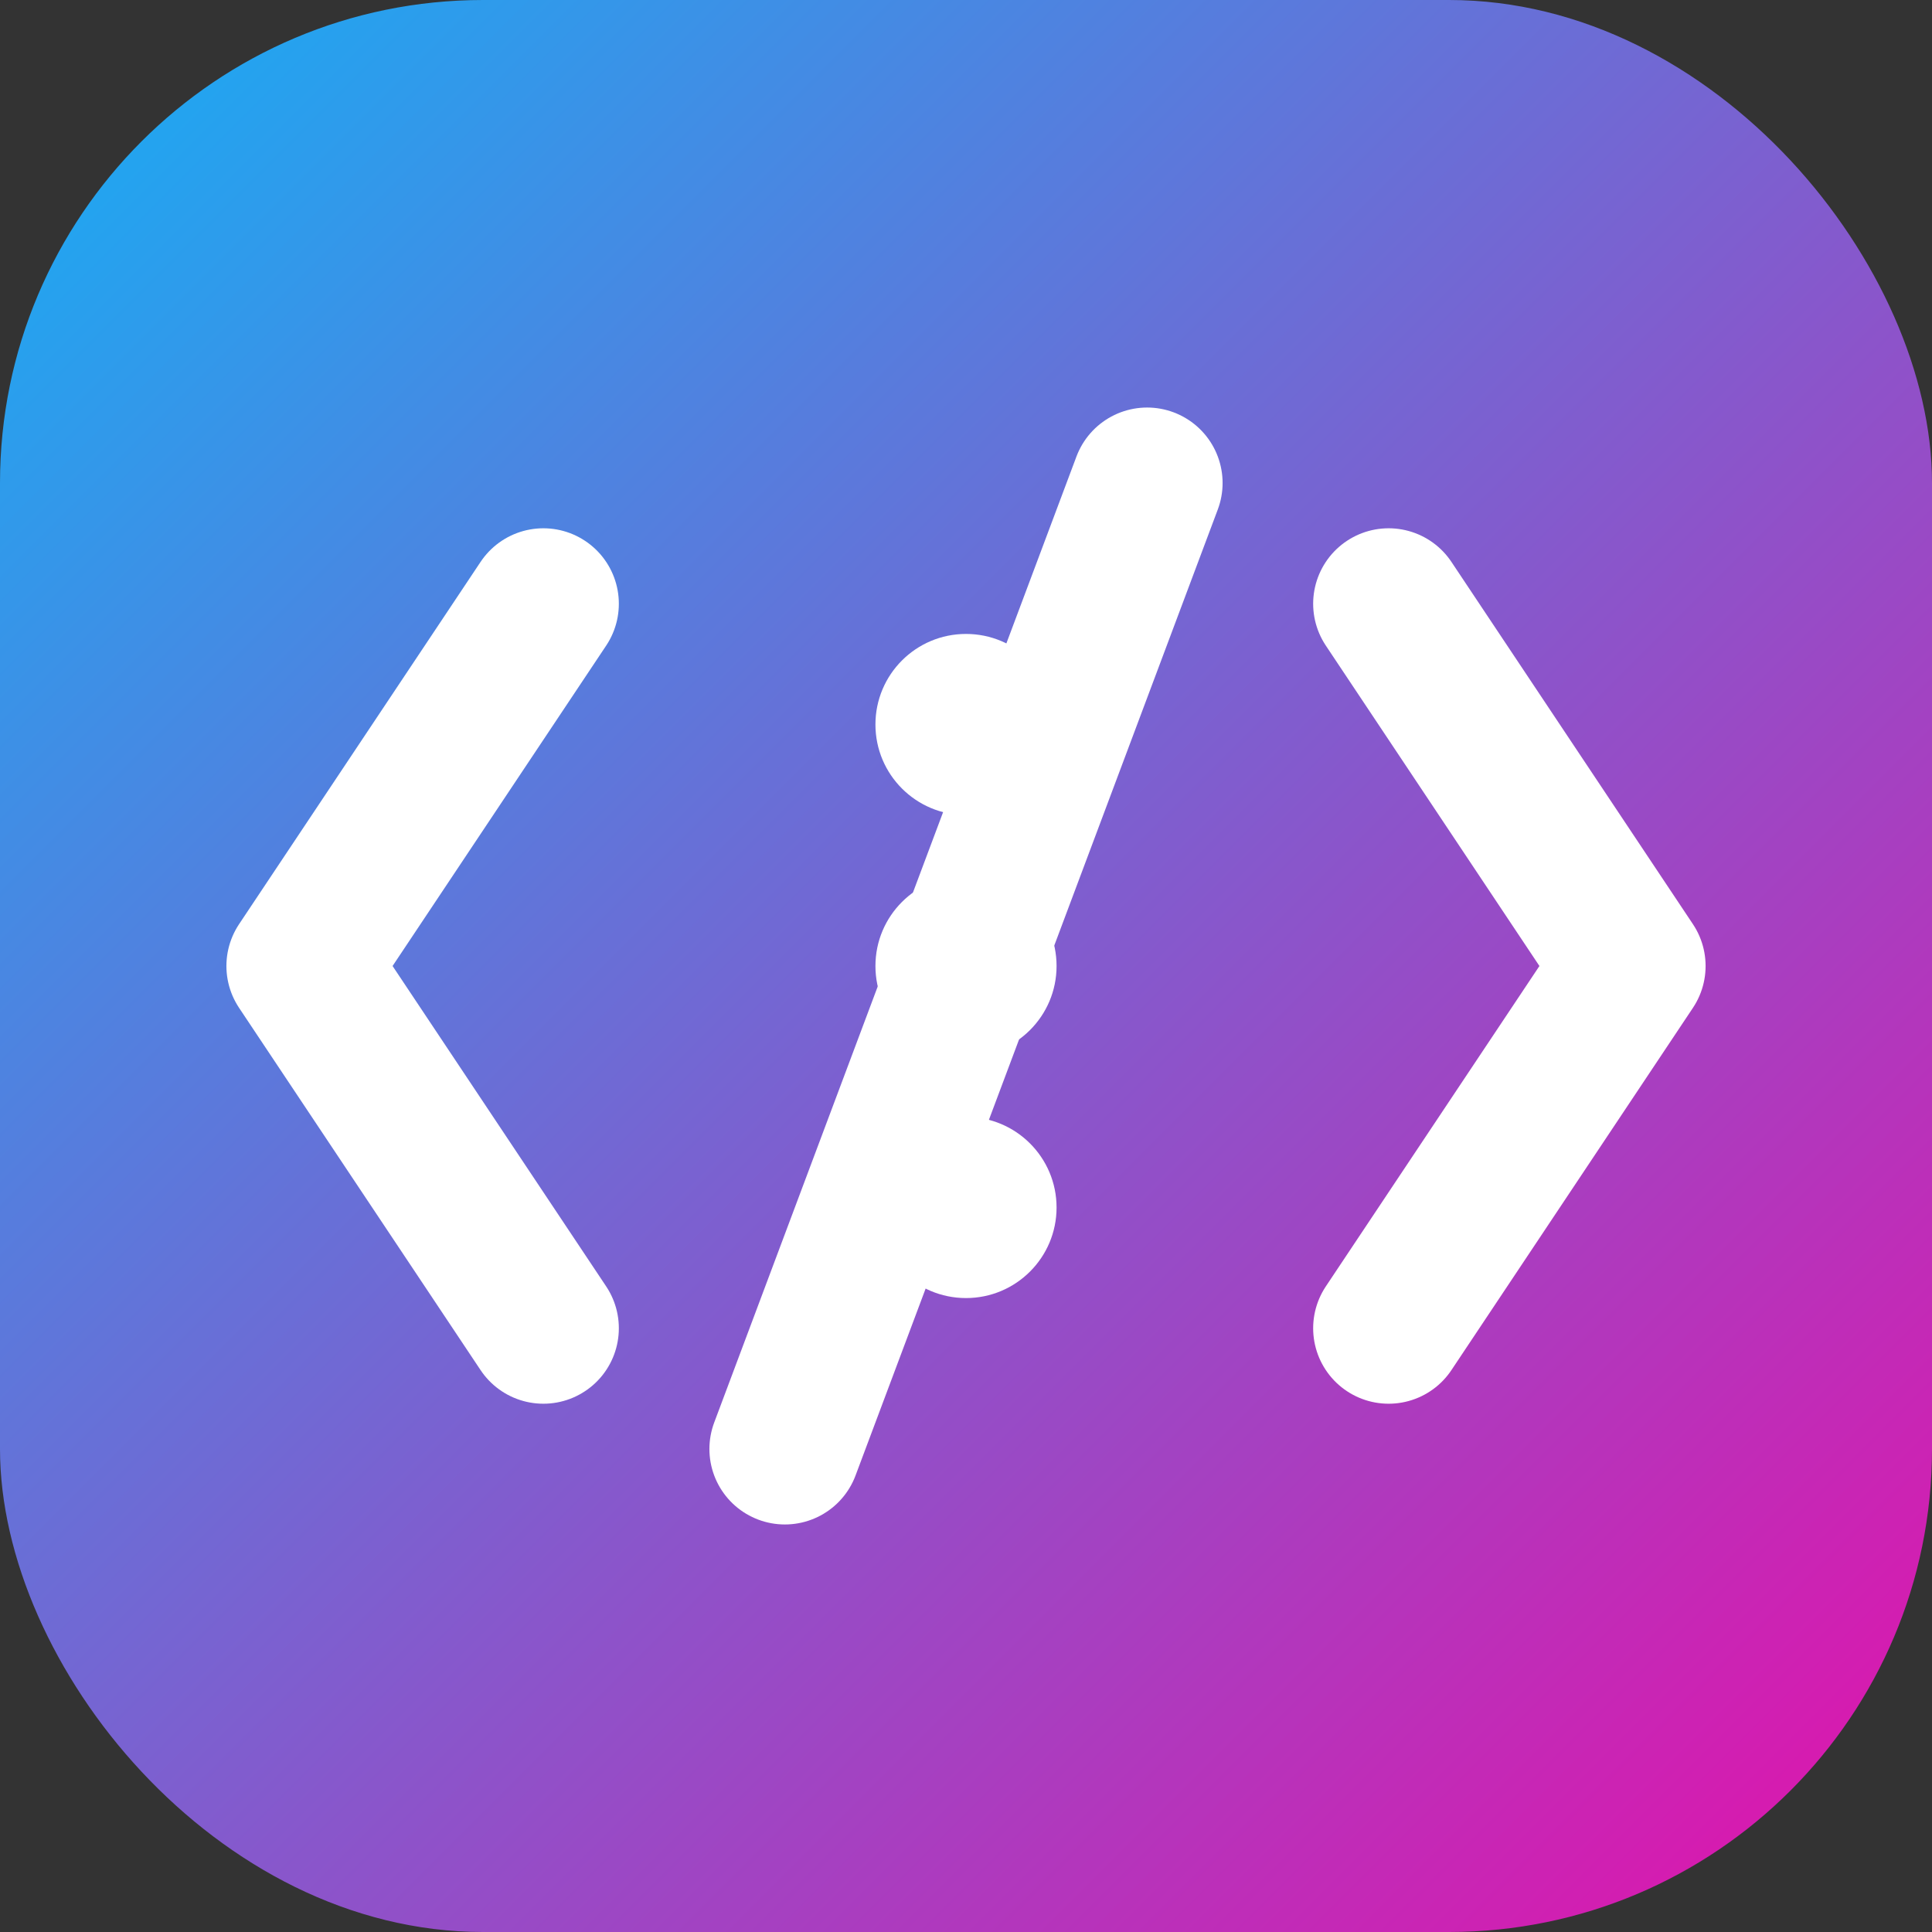
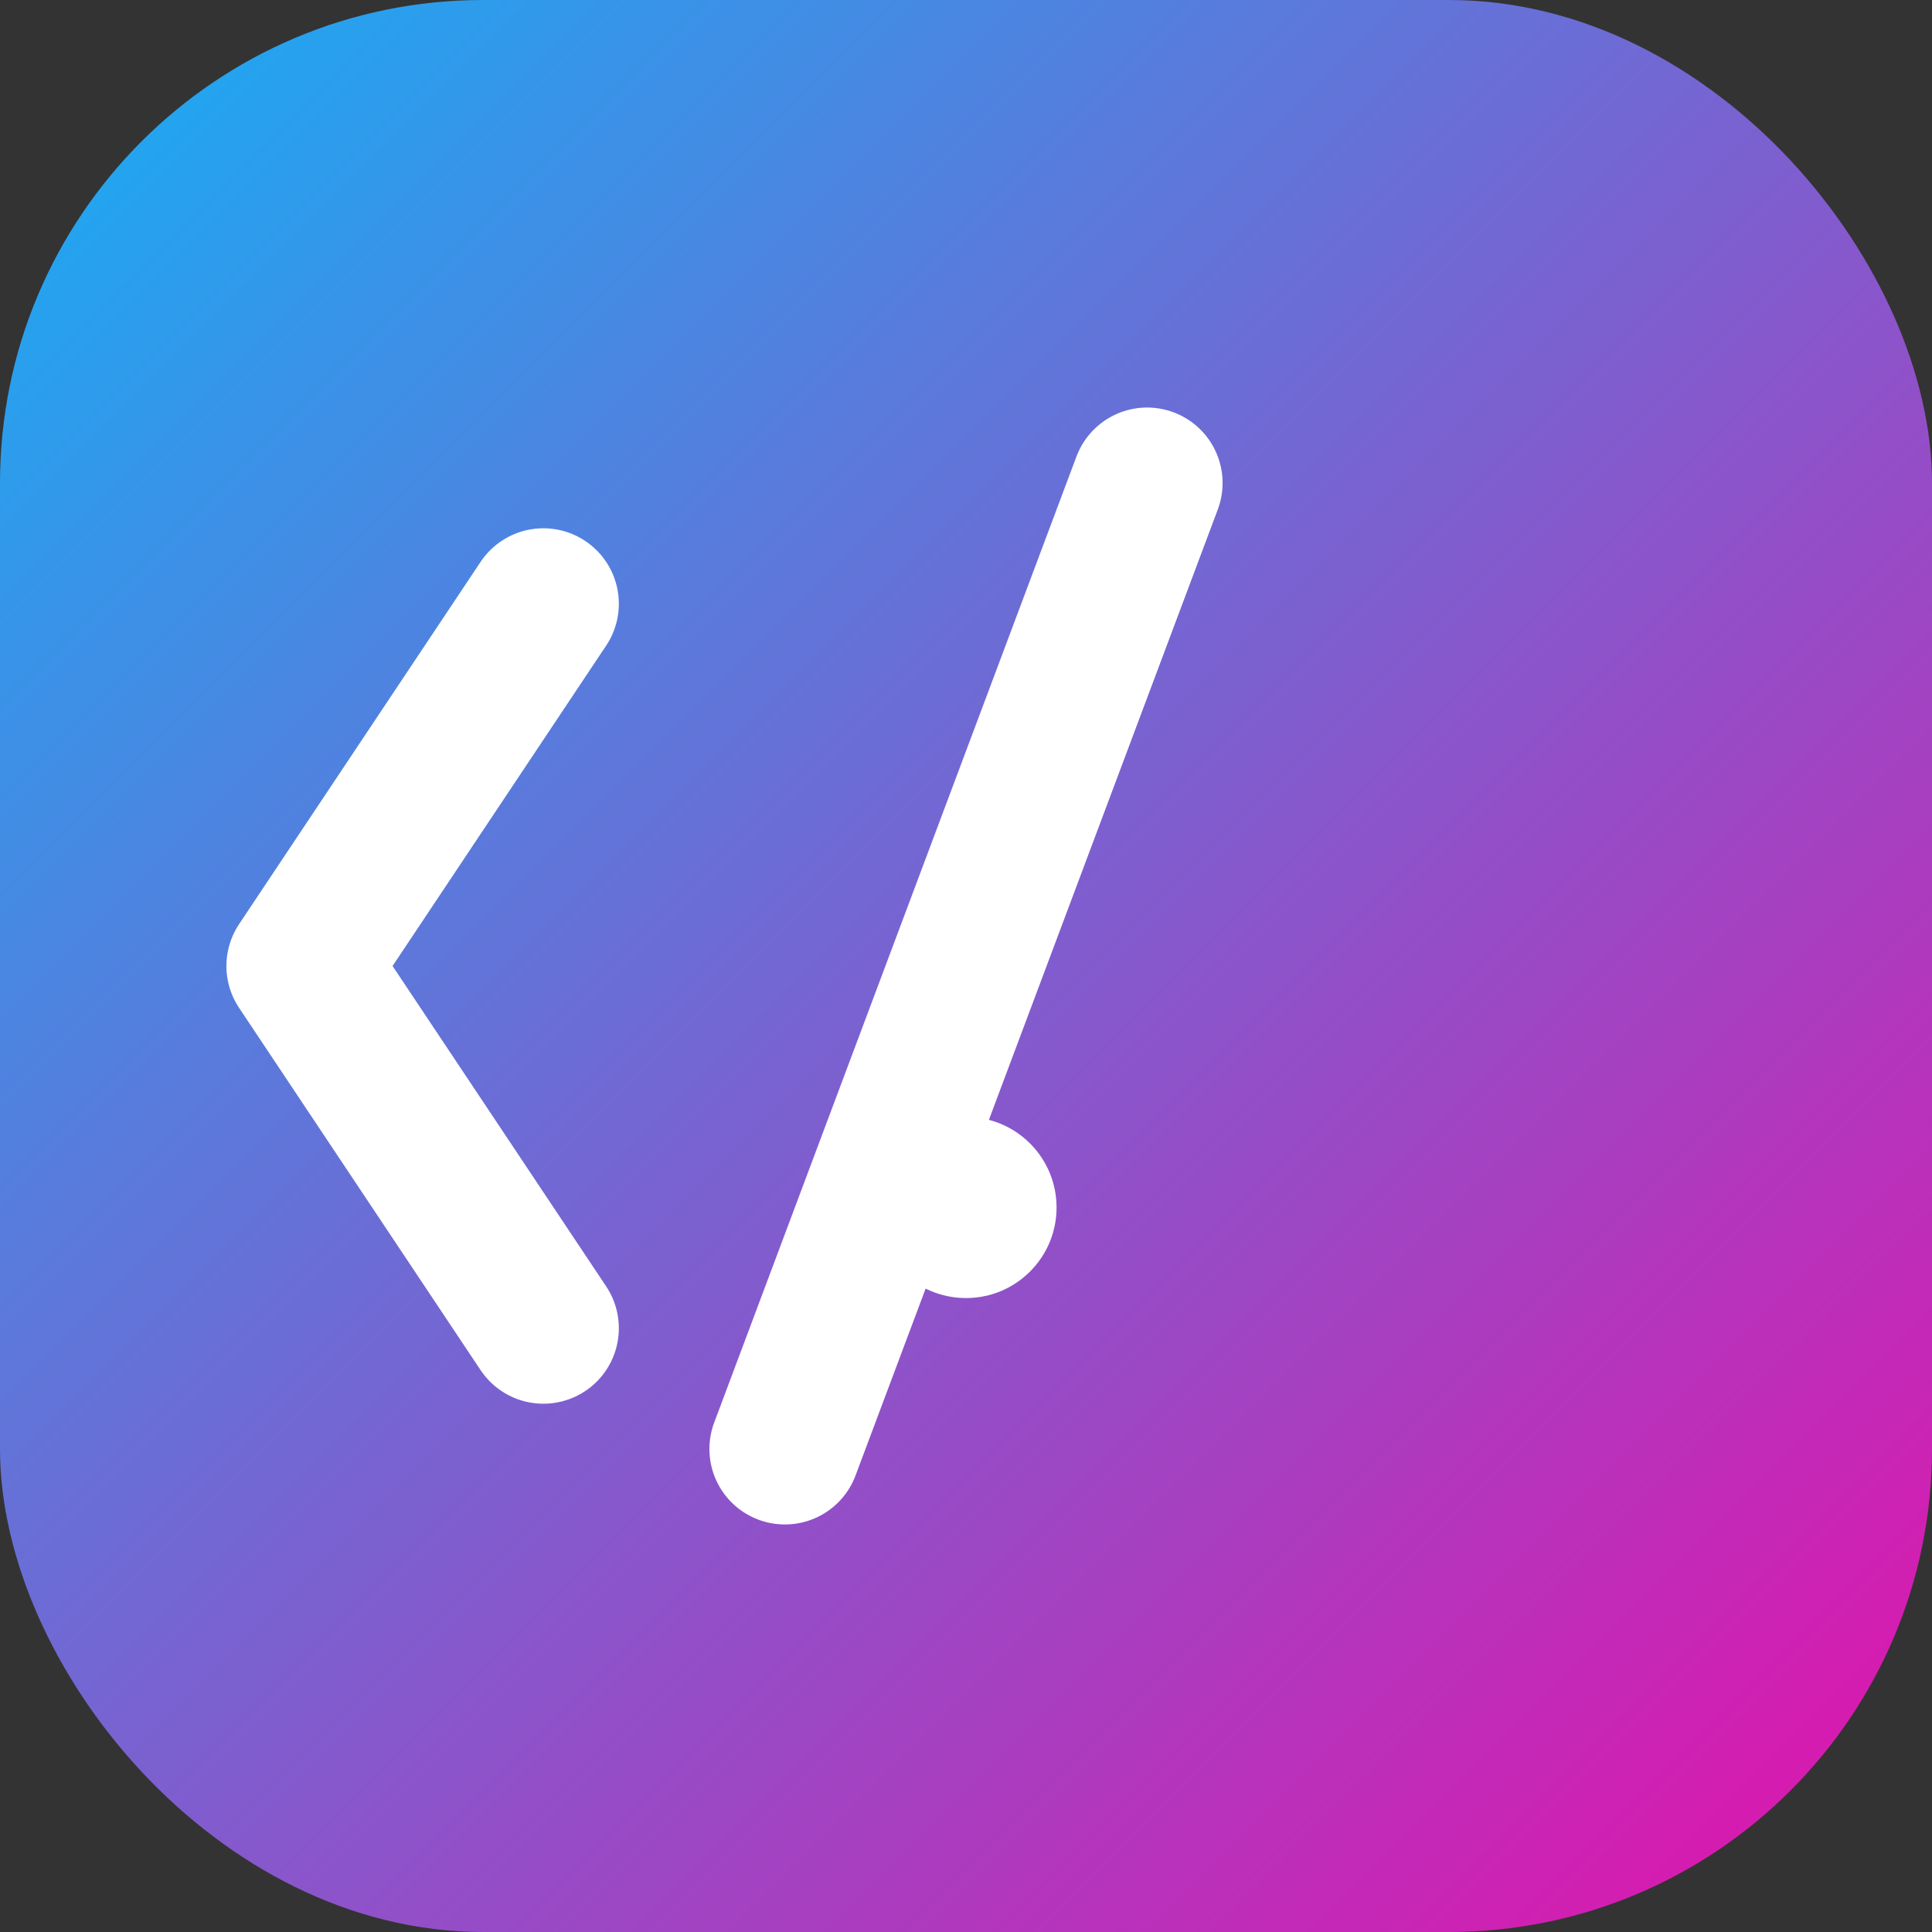
<svg xmlns="http://www.w3.org/2000/svg" width="32" height="32" viewBox="0 0 32 32" fill="none">
  <rect x="0" y="0" width="32" height="32" fill="#333333" stroke="none" />
  <rect width="32" height="32" rx="8" fill="url(#gradient)" />
  <defs>
    <linearGradient id="gradient" x1="0%" y1="0%" x2="100%" y2="100%">
      <stop offset="0%" style="stop-color:#13b0f5" />
      <stop offset="100%" style="stop-color:#e60faa" />
    </linearGradient>
  </defs>
  <path d="M9 10L5 16L9 22" stroke="#ffffff" stroke-width="2.5" stroke-linecap="round" stroke-linejoin="round" />
-   <path d="M23 10L27 16L23 22" stroke="#ffffff" stroke-width="2.5" stroke-linecap="round" stroke-linejoin="round" />
  <path d="M19 8L13 24" stroke="#ffffff" stroke-width="2.5" stroke-linecap="round" />
-   <circle cx="16" cy="12" r="1.5" fill="#ffffff" />
-   <circle cx="16" cy="16" r="1.5" fill="#ffffff" />
  <circle cx="16" cy="20" r="1.5" fill="#ffffff" />
</svg>